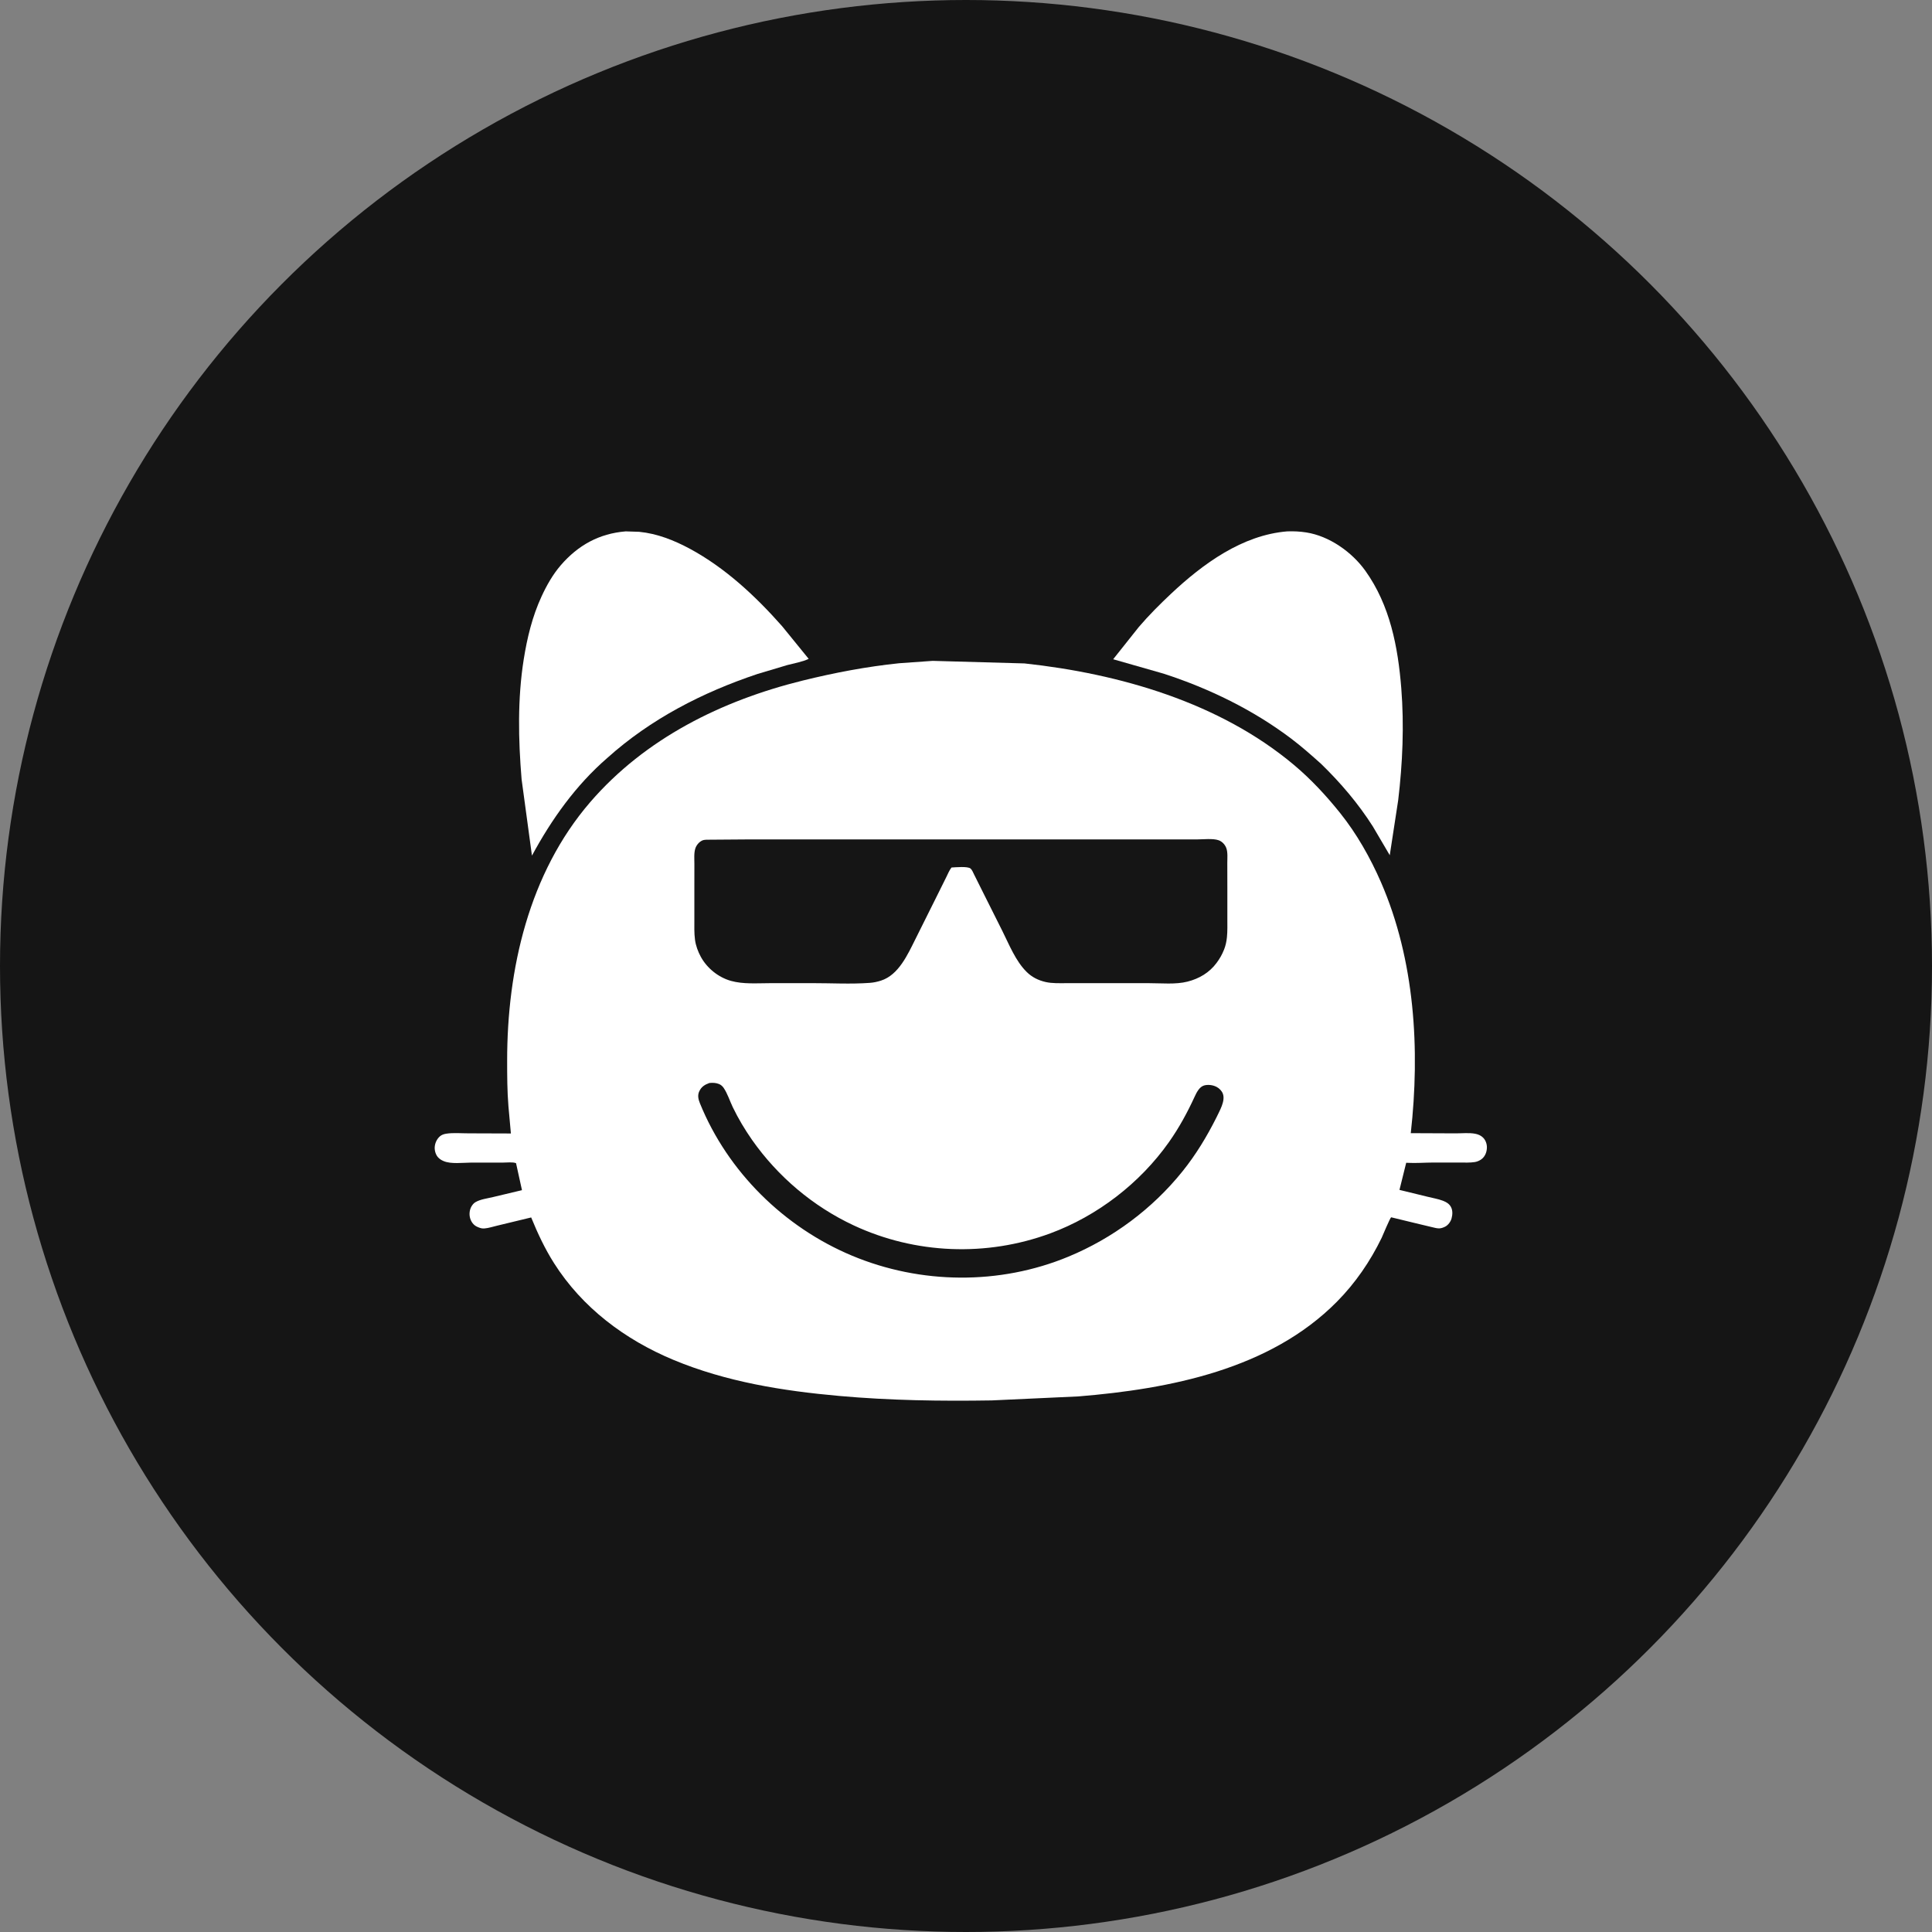
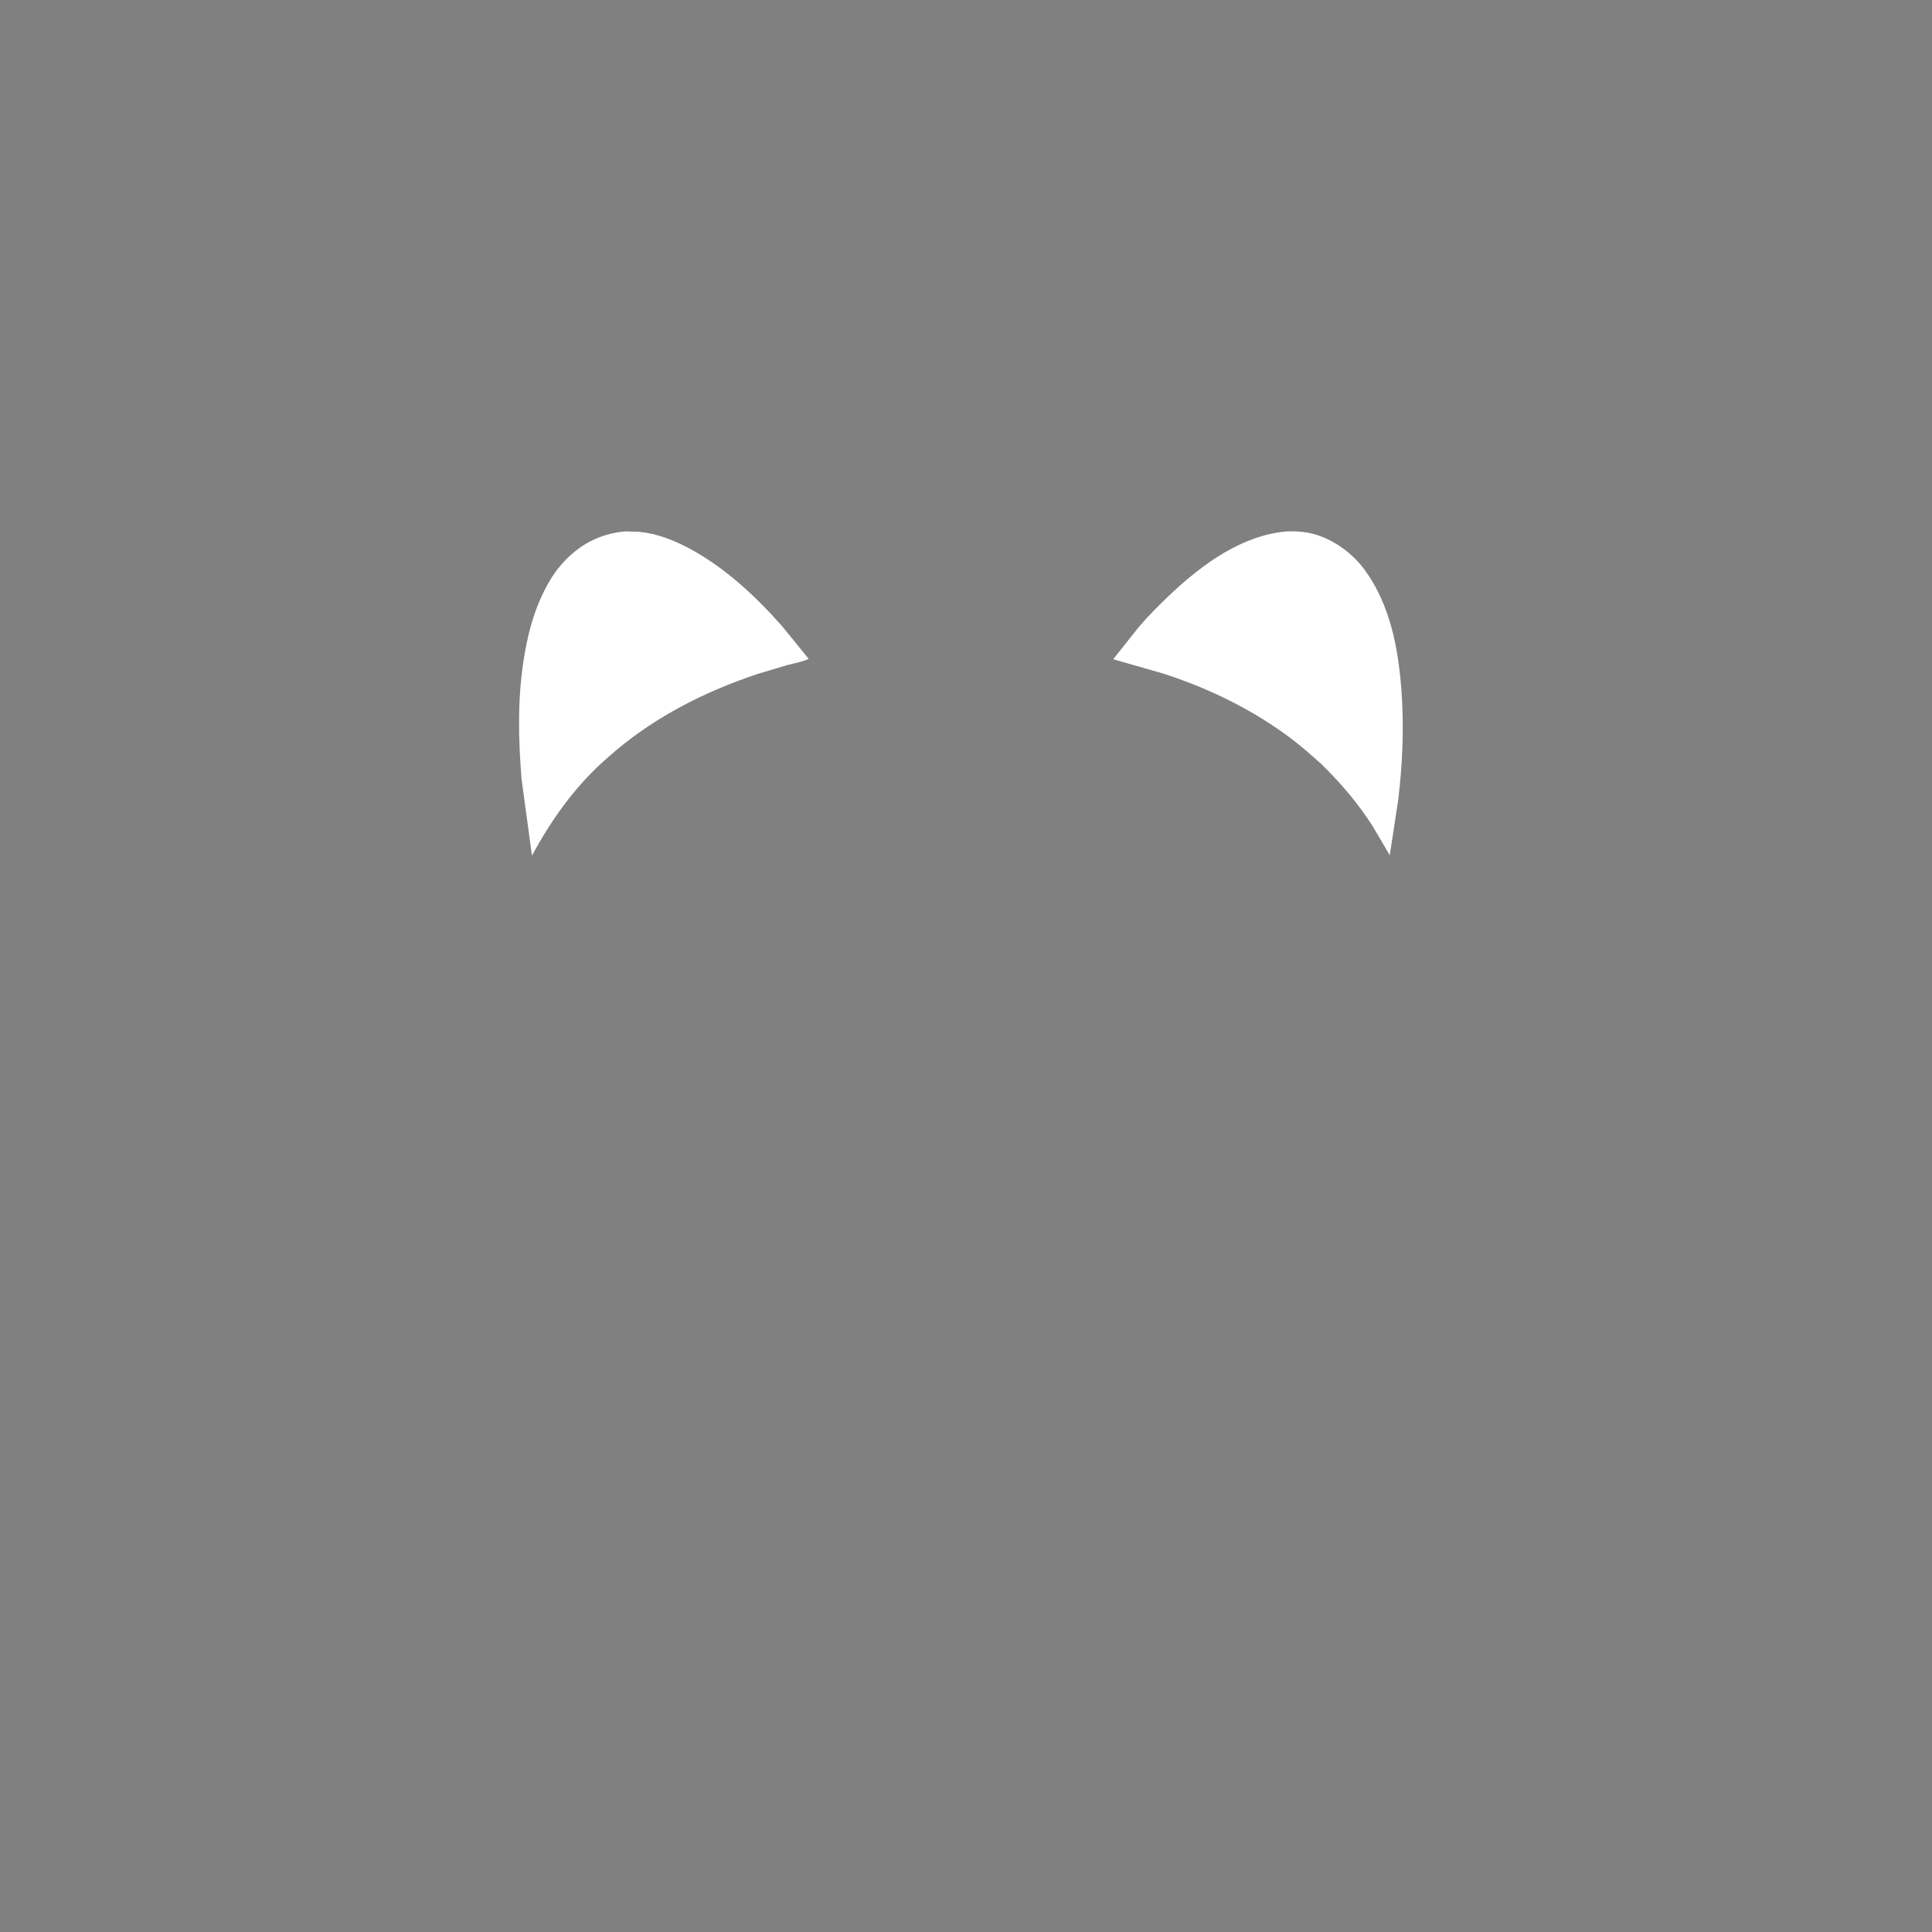
<svg xmlns="http://www.w3.org/2000/svg" width="80" height="80" viewBox="0 0 80 80" fill="none">
  <rect x="0" y="0" width="80" height="80" fill="#808080" stroke="none" />
-   <circle cx="40" cy="40" r="40" fill="#151515" />
  <path d="M25.909 22.003L26.467 22.021C27.21 22.093 27.917 22.373 28.569 22.725C30.034 23.516 31.29 24.689 32.386 25.93L33.486 27.282C33.219 27.409 32.891 27.462 32.605 27.538L31.369 27.907C29.084 28.671 26.942 29.772 25.141 31.39C23.842 32.517 22.84 33.925 22.027 35.43L21.598 32.267C21.462 30.623 21.427 28.939 21.686 27.305C21.829 26.406 22.041 25.528 22.424 24.698C22.633 24.244 22.891 23.787 23.219 23.407C23.937 22.575 24.81 22.093 25.909 22.003Z" fill="white" />
  <path d="M53.301 22.003C53.569 21.994 53.825 22.005 54.09 22.047C55.045 22.196 55.982 22.859 56.538 23.637C57.557 25.064 57.887 26.782 58.024 28.498C58.146 30.04 58.079 31.602 57.896 33.136L57.547 35.413L56.845 34.219C56.237 33.265 55.514 32.418 54.705 31.631C54.303 31.271 53.901 30.914 53.47 30.588C51.889 29.393 50.072 28.509 48.19 27.897L46.094 27.298L47.149 25.971C47.563 25.484 48.025 25.023 48.491 24.585C49.811 23.346 51.441 22.154 53.301 22.003Z" fill="white" />
-   <path d="M38.62 27.365L42.422 27.471C46.361 27.896 50.505 29.09 53.585 31.678C54.291 32.272 54.919 32.95 55.494 33.668C56.183 34.529 56.742 35.52 57.182 36.528C58.587 39.757 58.805 43.456 58.417 46.922L60.277 46.93C60.537 46.931 60.842 46.897 61.093 46.948C61.209 46.971 61.318 47.017 61.404 47.1C61.52 47.21 61.576 47.378 61.569 47.535C61.562 47.703 61.5 47.866 61.372 47.979C61.297 48.046 61.177 48.1 61.077 48.117C60.866 48.151 60.642 48.138 60.428 48.138L59.354 48.138C58.996 48.139 58.629 48.17 58.273 48.15L58.228 48.147L57.949 49.271L59.122 49.557C59.326 49.608 59.546 49.644 59.742 49.718L59.774 49.731C59.899 49.78 60.006 49.848 60.075 49.968C60.158 50.115 60.149 50.292 60.107 50.449C60.074 50.579 59.968 50.726 59.848 50.789C59.775 50.828 59.673 50.865 59.59 50.865C59.49 50.866 59.379 50.831 59.282 50.81L58.581 50.642L57.607 50.406C57.555 50.429 57.258 51.16 57.21 51.259C56.737 52.232 56.124 53.127 55.362 53.898C52.589 56.703 48.44 57.512 44.66 57.822L41.068 57.988C38.962 58.022 36.851 57.991 34.752 57.803C32.41 57.594 30.068 57.219 27.884 56.309C25.879 55.473 24.108 54.148 22.937 52.298C22.557 51.697 22.263 51.069 21.995 50.412L20.583 50.753C20.416 50.791 20.232 50.854 20.062 50.867C19.987 50.873 19.922 50.863 19.851 50.836L19.819 50.824L19.757 50.798C19.61 50.731 19.515 50.602 19.469 50.45C19.421 50.292 19.439 50.101 19.521 49.958C19.562 49.889 19.614 49.822 19.684 49.781C19.889 49.659 20.181 49.624 20.41 49.569L21.614 49.282L21.368 48.164C21.233 48.11 20.992 48.14 20.843 48.14L19.5 48.141C19.171 48.143 18.673 48.209 18.372 48.079L18.343 48.066C18.272 48.035 18.217 47.998 18.16 47.944C18.049 47.839 17.995 47.664 18 47.513C18.006 47.345 18.084 47.17 18.21 47.058C18.287 46.989 18.375 46.961 18.477 46.944C18.767 46.898 19.105 46.93 19.4 46.929L21.155 46.935L21.053 45.805C21.002 45.183 21 44.557 21 43.933C20.995 40.136 21.902 36.161 24.434 33.221C26.715 30.574 29.89 29.006 33.242 28.18C34.558 27.855 35.885 27.603 37.235 27.463L38.62 27.365ZM29.409 34.77C29.308 34.771 29.172 34.761 29.079 34.803C28.948 34.862 28.838 34.994 28.793 35.129C28.73 35.321 28.753 35.567 28.753 35.769L28.752 36.83L28.752 38.06C28.752 38.343 28.741 38.636 28.779 38.917C28.812 39.162 28.902 39.403 29.02 39.62C29.279 40.093 29.745 40.469 30.266 40.616C30.78 40.76 31.355 40.711 31.884 40.711L33.644 40.71C34.427 40.709 35.24 40.756 36.02 40.698C36.182 40.686 36.326 40.654 36.48 40.605C37.215 40.37 37.59 39.515 37.908 38.881L38.807 37.078L39.181 36.325C39.248 36.193 39.307 36.038 39.399 35.922C39.559 35.913 40.075 35.864 40.189 35.965C40.256 36.024 40.293 36.13 40.334 36.209L40.727 36.996L41.503 38.545C41.788 39.114 42.053 39.793 42.511 40.245C42.732 40.464 42.996 40.594 43.297 40.663C43.572 40.725 43.874 40.711 44.154 40.711L45.337 40.71L47.579 40.711C48.088 40.71 48.681 40.772 49.171 40.647C49.65 40.526 50.075 40.278 50.373 39.876C50.508 39.695 50.599 39.534 50.685 39.322C50.748 39.167 50.787 38.984 50.804 38.818C50.831 38.561 50.821 38.292 50.822 38.034L50.822 36.761L50.82 35.724C50.82 35.534 50.845 35.294 50.778 35.115C50.725 34.974 50.607 34.845 50.464 34.794C50.225 34.708 49.81 34.759 49.548 34.759L47.743 34.759L41.783 34.758L33.675 34.758L31.036 34.758L29.409 34.77ZM29.372 44.845C29.18 44.914 29.043 45 28.954 45.191C28.876 45.359 28.917 45.525 28.984 45.689C30.134 48.52 32.47 50.82 35.281 51.995C38.117 53.182 41.392 53.216 44.239 52.036C46.077 51.275 47.722 50.051 48.968 48.499C49.522 47.809 49.97 47.067 50.367 46.278C50.495 46.002 50.75 45.592 50.635 45.285C50.591 45.17 50.488 45.064 50.379 45.008L50.355 44.996C50.212 44.925 50.009 44.902 49.855 44.948C49.664 45.005 49.547 45.238 49.47 45.406C49.165 46.069 48.825 46.695 48.404 47.292C47.206 48.99 45.441 50.35 43.49 51.071C40.849 52.047 37.903 51.932 35.35 50.741C33.667 49.955 32.207 48.719 31.14 47.199C30.842 46.773 30.569 46.315 30.343 45.846C30.22 45.59 30.125 45.283 29.967 45.05C29.918 44.978 29.853 44.92 29.773 44.887C29.647 44.835 29.505 44.829 29.372 44.845Z" fill="white" />
</svg>